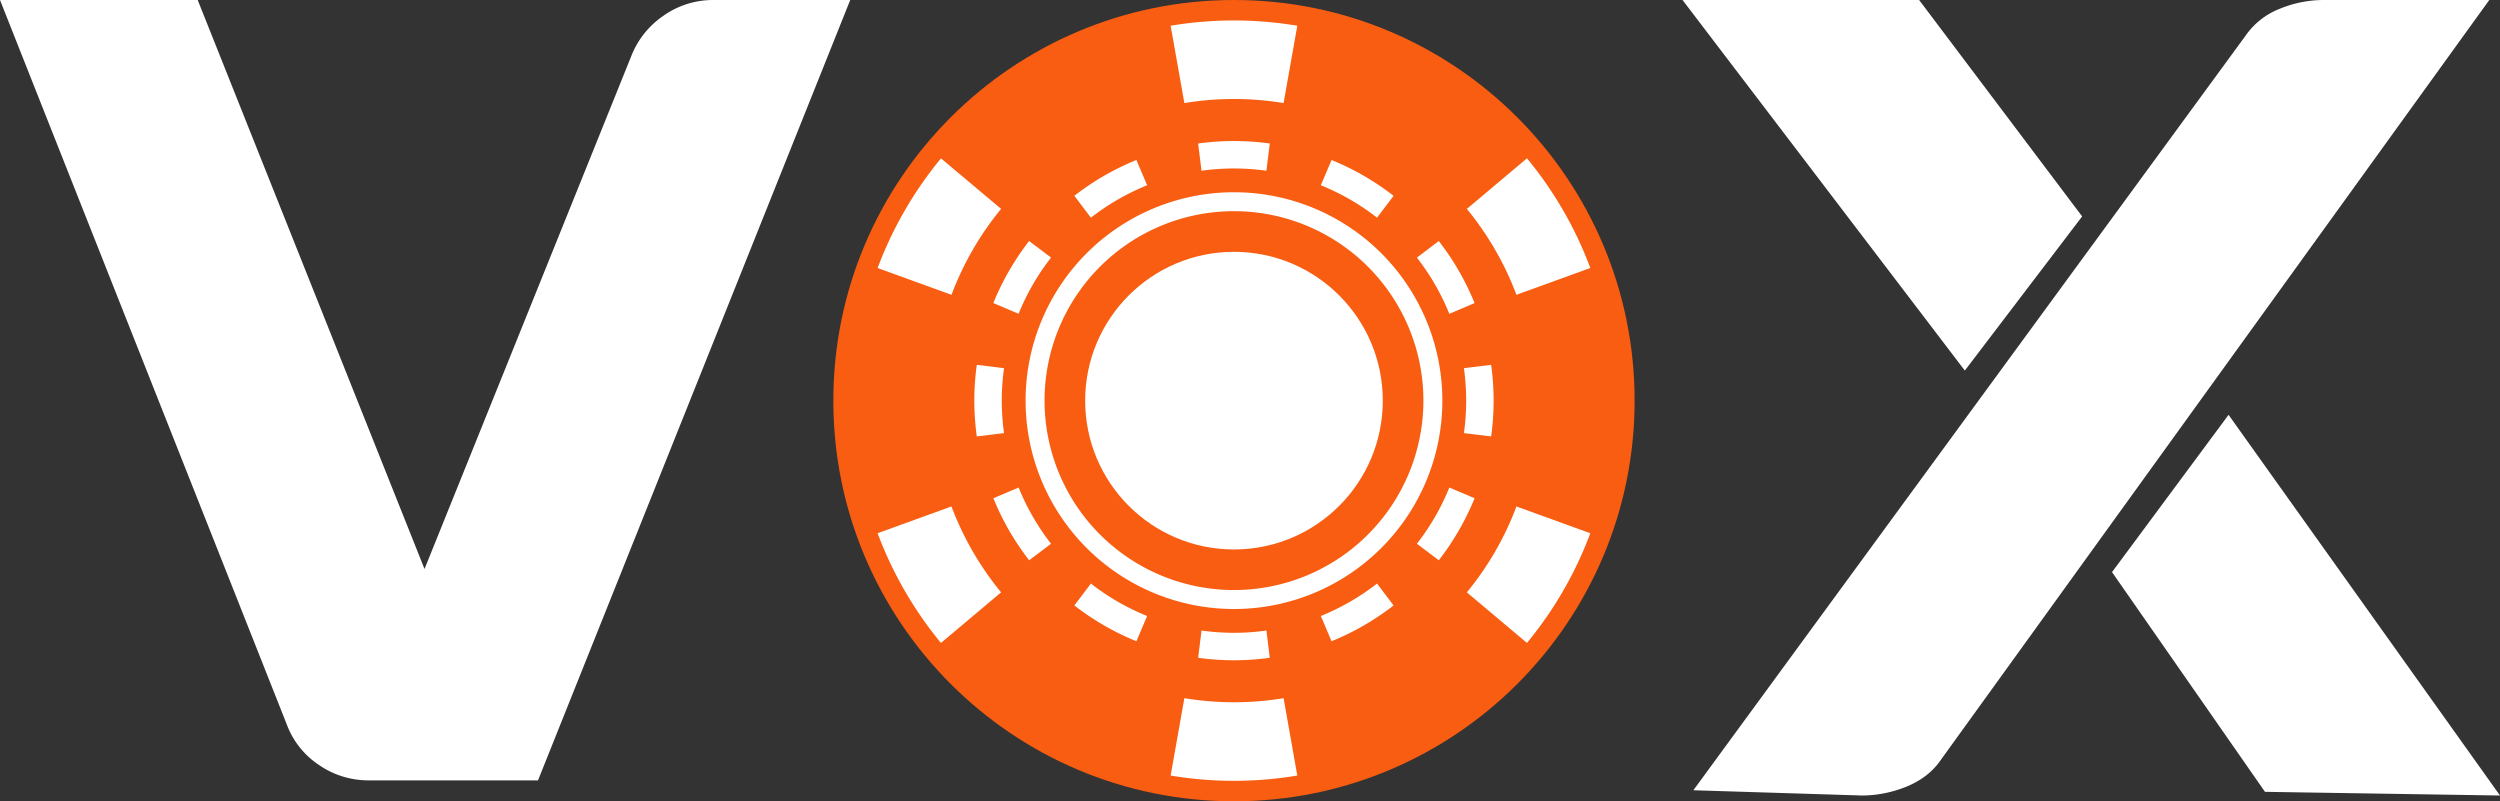
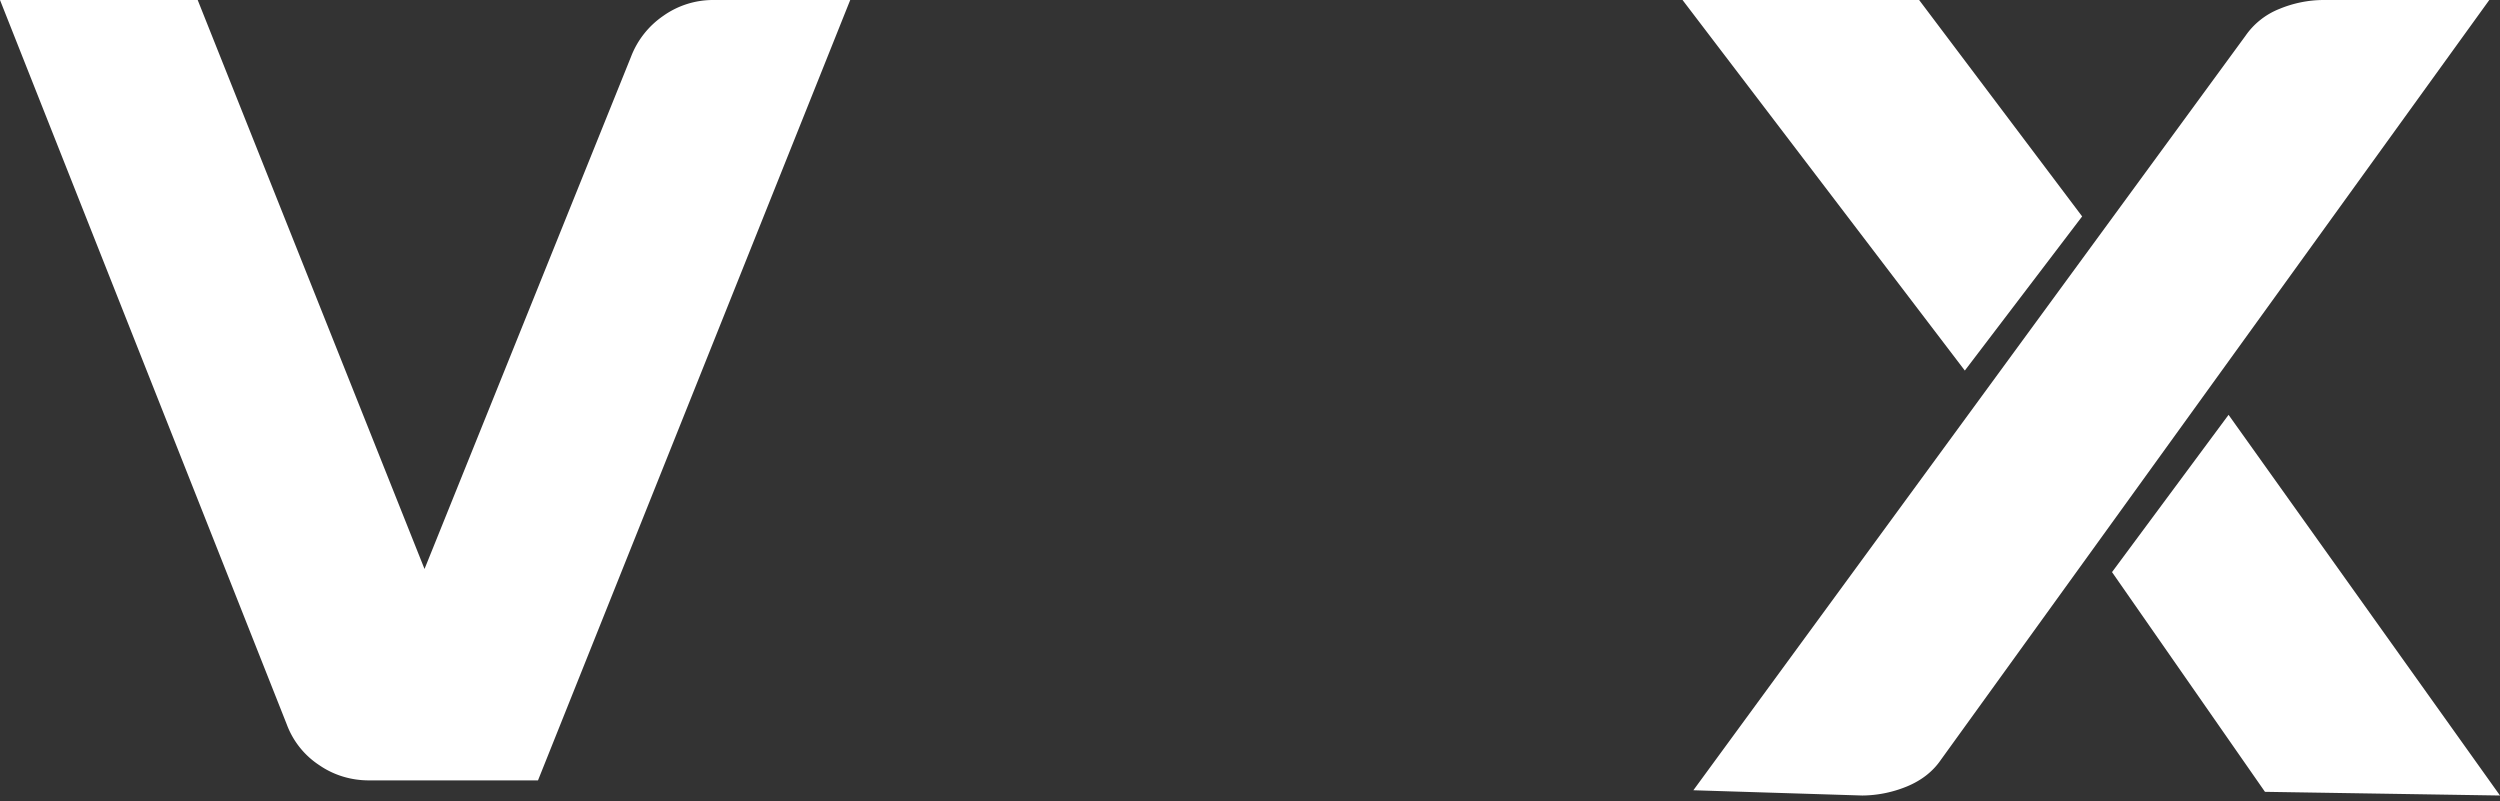
<svg xmlns="http://www.w3.org/2000/svg" width="78" height="25" fill="none">
  <rect width="100%" height="100%" fill="#333333" stroke="none" />
  <g clip-path="url(#a)">
    <path d="M38.5 25C45.404 25 51 19.404 51 12.5S45.404 0 38.5 0 26 5.596 26 12.5 31.596 25 38.5 25z" fill="#F85D11" />
    <path d="M38.5 5.998a6.501 6.501 0 1 0 0 13.003 6.501 6.501 0 0 0 0-13.003zm0 12.411a5.91 5.91 0 1 1 0-11.82 5.91 5.91 0 0 1 0 11.82zM40.476.803l-.428 2.413a9.477 9.477 0 0 0-3.096 0L36.524.803a11.934 11.934 0 0 1 3.952 0zM29.358 4.94l1.877 1.577a9.459 9.459 0 0 0-1.548 2.681l-2.305-.836A11.932 11.932 0 0 1 29.36 4.94zM27.382 16.637l2.304-.836a9.48 9.48 0 0 0 1.548 2.68l-1.876 1.579a11.928 11.928 0 0 1-1.976-3.423zM36.524 24.197l.428-2.414a9.48 9.48 0 0 0 3.096 0l.428 2.414a11.93 11.93 0 0 1-3.952 0zM47.642 20.06l-1.876-1.578a9.456 9.456 0 0 0 1.547-2.681l2.305.836a11.93 11.93 0 0 1-1.977 3.422zM49.618 8.362l-2.305.836a9.482 9.482 0 0 0-1.547-2.68l1.876-1.579a11.936 11.936 0 0 1 1.976 3.423zM39.617 4.477l-.105.85a7.287 7.287 0 0 0-2.025 0l-.105-.85a8.149 8.149 0 0 1 2.234 0h.001zM35.456 4.992l.334.788a7.338 7.338 0 0 0-1.754 1.012l-.516-.683a8.14 8.14 0 0 1 1.935-1.117z" fill="#fff" />
    <path d="m32.11 7.521.683.516A7.262 7.262 0 0 0 31.78 9.79l-.788-.335a8.17 8.17 0 0 1 1.117-1.935zM30.476 11.383l.85.104a7.289 7.289 0 0 0 0 2.026l-.85.104a8.152 8.152 0 0 1 0-2.234zM30.993 15.545l.788-.334a7.337 7.337 0 0 0 1.012 1.754l-.683.515a8.122 8.122 0 0 1-1.117-1.935zM33.52 18.89l.516-.683a7.26 7.26 0 0 0 1.754 1.012l-.334.788a8.17 8.17 0 0 1-1.936-1.117zM37.383 20.523l.104-.85a7.289 7.289 0 0 0 2.026 0l.104.85a8.136 8.136 0 0 1-2.234 0zM41.544 20.007l-.334-.788a7.336 7.336 0 0 0 1.754-1.012l.515.683a8.146 8.146 0 0 1-1.935 1.117zM44.89 17.48l-.683-.515a7.27 7.27 0 0 0 1.012-1.754l.788.334a8.17 8.17 0 0 1-1.117 1.935zM46.524 13.617l-.85-.104a7.287 7.287 0 0 0 0-2.026l.85-.104a8.154 8.154 0 0 1 0 2.234zM46.007 9.456l-.788.335a7.335 7.335 0 0 0-1.012-1.754l.683-.516a8.143 8.143 0 0 1 1.117 1.935zM43.48 6.11l-.516.682A7.263 7.263 0 0 0 41.21 5.78l.334-.788A8.166 8.166 0 0 1 43.48 6.11z" fill="#fff" />
-     <circle cx="38.5" cy="12.5" r="4.643" fill="#fff" />
  </g>
  <path d="M16.783 24.348h-5.28c-.546 0-1.084-.16-1.536-.471a2.604 2.604 0 0 1-1.018-1.271L0 0h6.168l7.077 17.752 6.441-15.977c.2-.525.554-.971 1.018-1.287A2.682 2.682 0 0 1 22.244 0h4.283l-9.74 24.344-.004.004zm41.319.472-5.269-.164L70.06 1.116a2.325 2.325 0 0 1 1.055-.837c.431-.18.896-.275 1.364-.279h5.187L60.557 23.704c-.252.37-.61.648-1.07.837-.44.18-.909.275-1.38.279h-.005zm3.2-13.259L52.495 0h7.382l5.086 6.752-3.657 4.805-.004.004zM78 24.82l-7.333-.115-4.772-6.855 3.636-4.907L78 24.82z" fill="#fff" />
  <defs>
    <clipPath id="a">
-       <path fill="#fff" transform="translate(26)" d="M0 0h25v25H0z" />
-     </clipPath>
+       </clipPath>
  </defs>
</svg>